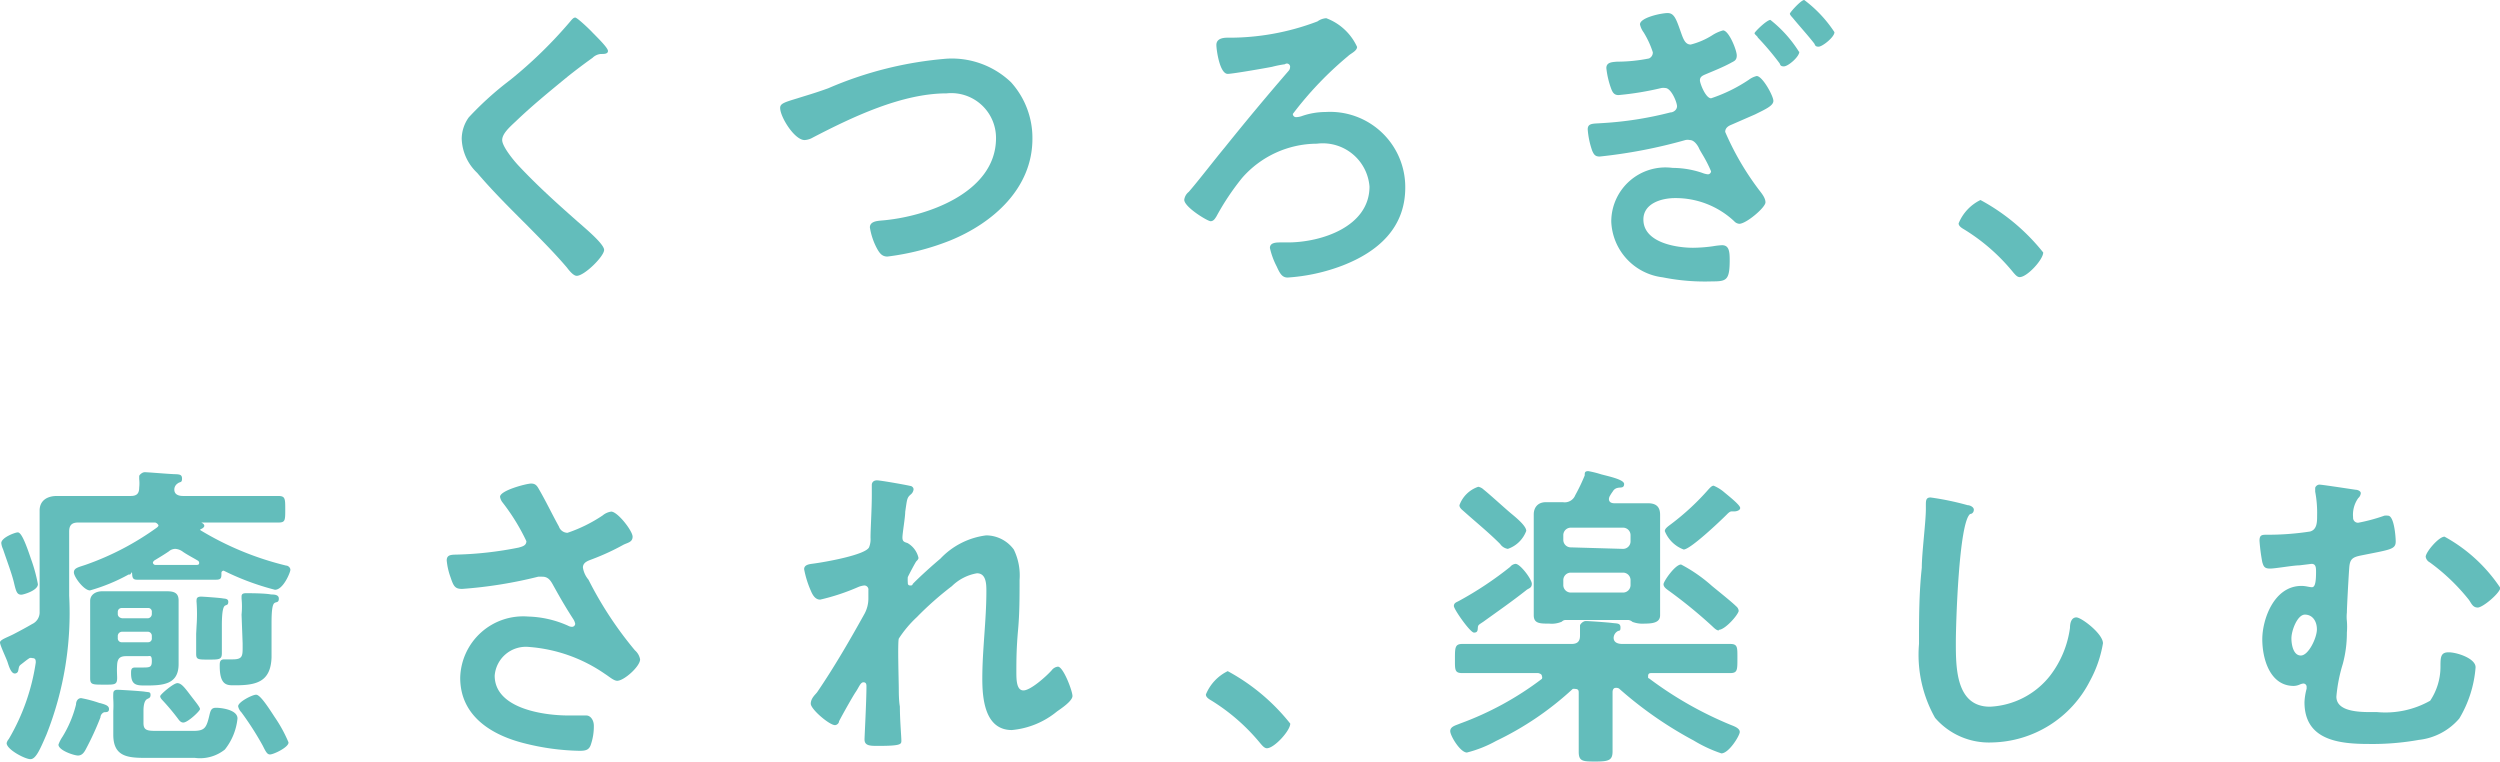
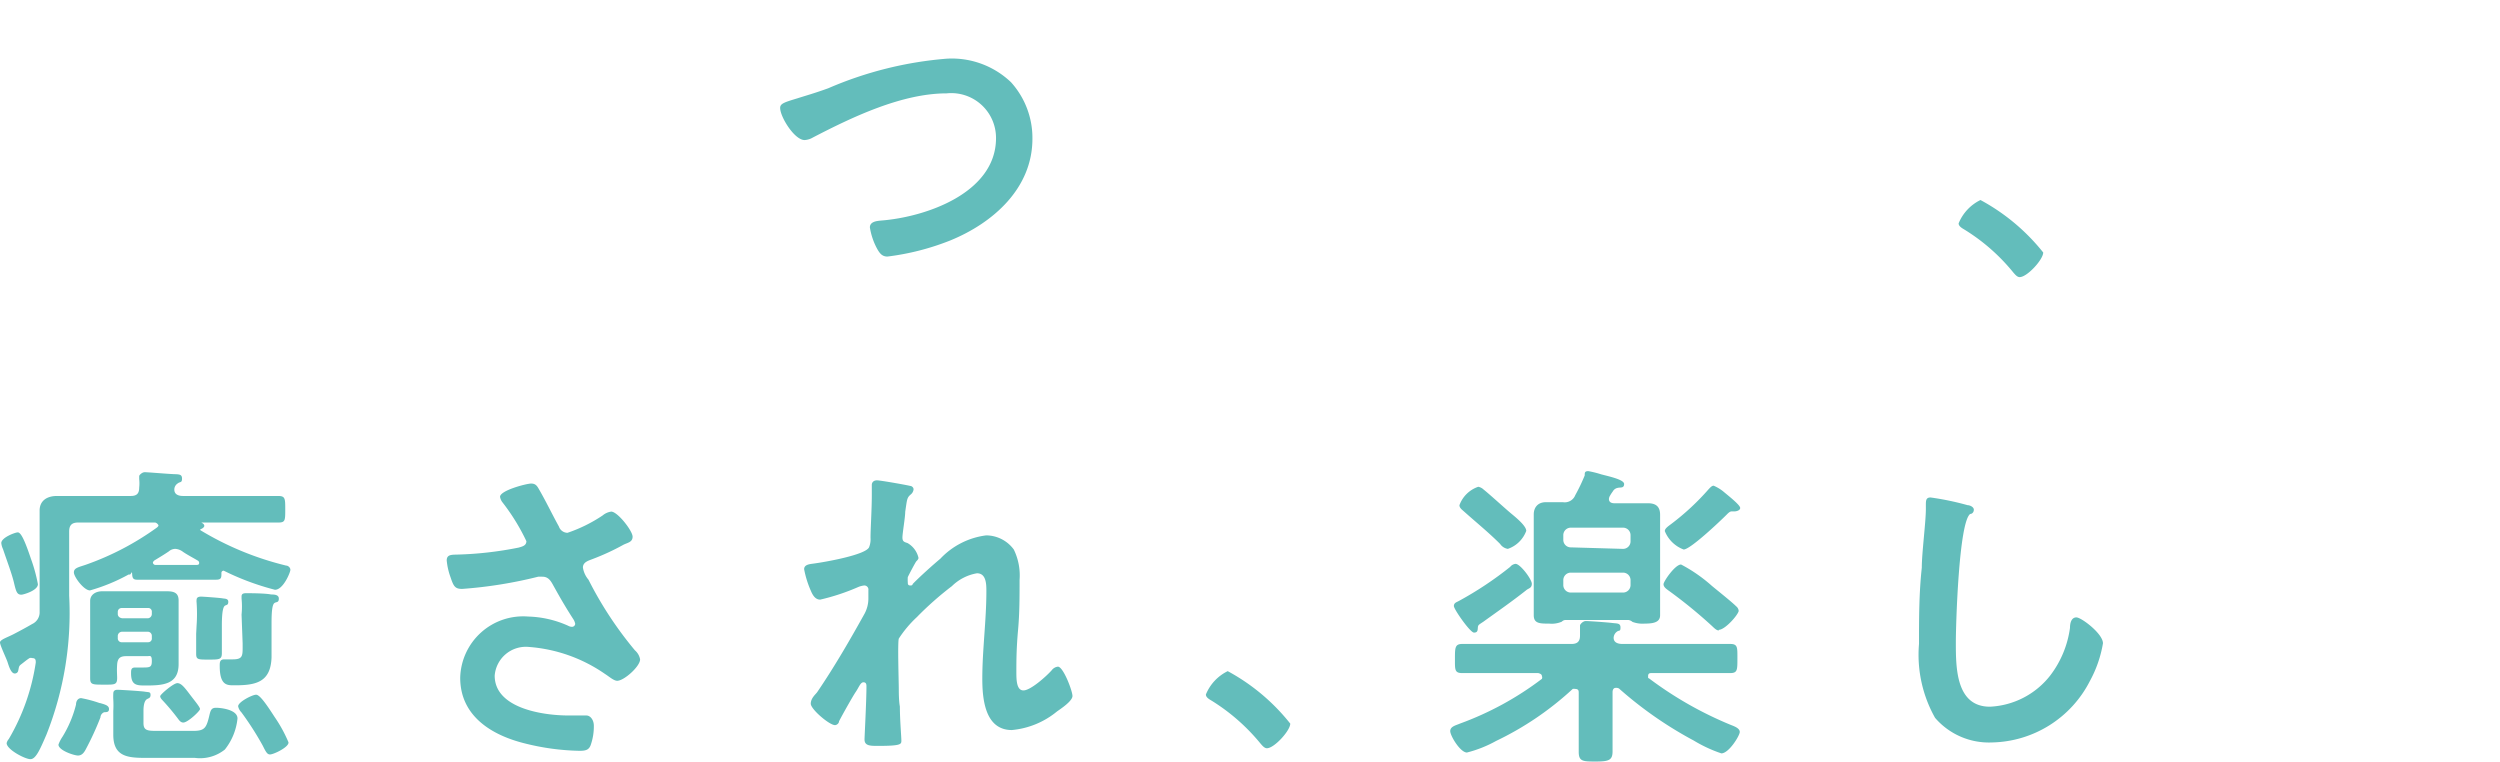
<svg xmlns="http://www.w3.org/2000/svg" viewBox="0 0 116.74 35.56">
  <g>
-     <path d="M28.39,2.38c0,.15-.21.14-.32.14a.62.62,0,0,0-.4.18c-.38.27-.75.55-1.13.85-.84.69-1.69,1.38-2.47,2.13-.29.27-.62.57-.62.86s.5.91.75,1.18c.86.92,1.79,1.76,2.72,2.58.25.23,1.29,1.07,1.29,1.37s-.92,1.21-1.28,1.21c-.16,0-.37-.27-.46-.39-.57-.67-1.2-1.3-1.82-1.93-.81-.81-1.63-1.62-2.37-2.49a2.29,2.29,0,0,1-.72-1.59,1.74,1.74,0,0,1,.33-1,15,15,0,0,1,1.94-1.75A20.76,20.76,0,0,0,26.63,1c.06-.07.14-.18.23-.18s.63.51.79.68S28.39,2.22,28.39,2.38Z" style="fill: #63bdbb" />
    <path d="M38.68,4.12a17.42,17.42,0,0,1,5.53-1.38,4,4,0,0,1,3,1.1,3.88,3.88,0,0,1,1,2.64c0,2.31-1.83,3.93-3.84,4.75a11.81,11.81,0,0,1-2.93.75c-.25,0-.36-.15-.48-.36a3.12,3.12,0,0,1-.34-1c0-.27.31-.3.51-.32,2.1-.16,5.38-1.29,5.38-3.85A2.09,2.09,0,0,0,44.2,4.36c-2.09,0-4.41,1.11-6.24,2.06a.85.85,0,0,1-.39.12c-.47,0-1.14-1.08-1.14-1.5,0-.2.18-.26.81-.45C37.58,4.48,38.05,4.35,38.68,4.12Z" style="fill: #63bdbb" />
-     <path d="M63.37,2.19c0,.19-.3.31-.41.42a16.29,16.29,0,0,0-2.59,2.71.15.15,0,0,0,.16.15.88.88,0,0,0,.29-.06,3.4,3.4,0,0,1,1.08-.18,3.51,3.51,0,0,1,3.72,3.53c0,1.89-1.28,3-2.93,3.64a8.77,8.77,0,0,1-2.56.56c-.24,0-.35-.15-.51-.51a3.55,3.55,0,0,1-.32-.87c0-.26.3-.26.53-.26h.31c1.55,0,3.81-.73,3.81-2.61a2.19,2.19,0,0,0-2.46-2A4.66,4.66,0,0,0,58,8.31a11.74,11.74,0,0,0-1.2,1.8c-.06.09-.13.22-.27.22s-1.23-.66-1.23-1a.56.56,0,0,1,.21-.37c.42-.48,1.22-1.52,1.67-2.06q1.46-1.82,3-3.6a.25.25,0,0,0,.06-.15A.15.15,0,0,0,60,3a5.3,5.3,0,0,0-.6.12c-.3.06-1.85.33-2.07.33-.38,0-.53-1.14-.53-1.35s.15-.33.48-.34A11.56,11.56,0,0,0,61.52,1a.79.79,0,0,1,.41-.15A2.57,2.57,0,0,1,63.37,2.19Z" style="fill: #63bdbb" />
-     <path d="M78.46,1.42c.13.36.21.66.49.66a3.48,3.48,0,0,0,1-.43,1.78,1.78,0,0,1,.51-.23c.27,0,.64.92.64,1.17s-.15.27-.28.35c-.39.21-.8.37-1.2.54-.14.06-.24.12-.24.27s.27.84.52.84a7.26,7.26,0,0,0,1.77-.87,1,1,0,0,1,.36-.17c.27,0,.78.93.78,1.16s-.37.39-.85.63l-1.1.48c-.15.06-.3.15-.3.34a13,13,0,0,0,1.52,2.63c.13.18.36.42.36.66s-.9,1-1.22,1a.35.35,0,0,1-.24-.12,4,4,0,0,0-2.76-1.08c-.64,0-1.48.25-1.48,1,0,1.07,1.51,1.32,2.32,1.32a7.12,7.12,0,0,0,.92-.07,3.56,3.56,0,0,1,.43-.05c.32,0,.36.27.36.69,0,.95-.15,1-.82,1a10,10,0,0,1-2.31-.19,2.73,2.73,0,0,1-2.4-2.6A2.53,2.53,0,0,1,78.1,7.84a4.34,4.34,0,0,1,1.38.23,1,1,0,0,0,.27.07A.15.15,0,0,0,79.9,8a6.07,6.07,0,0,0-.41-.8c-.07-.12-.13-.22-.15-.27s-.19-.39-.43-.39a.49.49,0,0,0-.21,0,23.78,23.78,0,0,1-4,.77c-.21,0-.27-.09-.35-.27a3.85,3.85,0,0,1-.21-1c0-.3.26-.26.65-.29A16.53,16.53,0,0,0,78,5.25c.13,0,.31-.11.31-.29s-.27-.85-.55-.85a.57.57,0,0,0-.18,0,14,14,0,0,1-2,.33c-.18,0-.26-.09-.33-.26a4,4,0,0,1-.24-1c0-.28.28-.28.49-.3A7.65,7.65,0,0,0,77,2.73a.3.3,0,0,0,.18-.29,4.26,4.26,0,0,0-.43-.93,1,1,0,0,1-.17-.37c0-.32,1-.53,1.29-.53S78.26.85,78.46,1.42Zm5.56,1c0,.23-.52.68-.72.68s-.16-.11-.22-.17a13.09,13.09,0,0,0-1-1.18c0-.05-.15-.14-.15-.2s.57-.62.74-.62A5.82,5.82,0,0,1,84,2.41Zm1.64-.91c0,.22-.56.67-.74.67s-.16-.1-.21-.16c-.33-.42-.69-.81-1-1.19,0,0-.13-.13-.13-.19S84.1,0,84.25,0A5.93,5.93,0,0,1,85.66,1.5Z" style="fill: #63bdbb" />
    <path d="M92.48,9.34a9.52,9.52,0,0,1,2.93,2.45c0,.33-.75,1.15-1.1,1.15-.12,0-.22-.13-.3-.22a9.05,9.05,0,0,0-2.28-2c-.1-.06-.27-.15-.27-.29A2.09,2.09,0,0,1,92.48,9.34Z" style="fill: #63bdbb" />
    <path d="M6.06,26.83H6a8.46,8.46,0,0,1-1.8.74c-.28,0-.75-.63-.75-.84s.21-.24.56-.36a13.07,13.07,0,0,0,3.31-1.73s.08-.06.08-.1-.09-.14-.17-.14H3.65c-.29,0-.42.12-.42.42v3a15.41,15.41,0,0,1-1.06,6.48c-.31.72-.5,1.15-.75,1.15S.31,35,.31,34.7a.44.44,0,0,1,.1-.19,9.9,9.9,0,0,0,1.26-3.57c0-.11,0-.21-.17-.21a.19.19,0,0,0-.12,0c-.13.08-.27.2-.39.29s-.1.13-.14.3a.16.16,0,0,1-.16.13c-.18,0-.28-.36-.34-.54S0,30.13,0,30s.35-.24.62-.38.59-.31.88-.48a.6.6,0,0,0,.35-.57v-3.4c0-.45,0-.89,0-1.33s.32-.68.81-.68l1.45,0h2c.27,0,.39-.11.39-.39a1.8,1.8,0,0,0,0-.4s0-.1,0-.14.13-.18.26-.18,1.08.08,1.34.09.4,0,.4.21-.09.13-.21.23a.34.34,0,0,0-.15.28c0,.24.21.3.41.3h2.83c.53,0,1.07,0,1.61,0,.33,0,.33.12.33.63s0,.61-.32.61c-.54,0-1.08,0-1.62,0H9.4s0,0,0,0a.05.05,0,0,0,0,0c.11.06.14.1.14.16s-.11.14-.18.15a.05.05,0,0,0,0,.05s0,0,0,0a14.2,14.2,0,0,0,4,1.65c.09,0,.2.09.2.2s-.33.93-.72.93a12.11,12.11,0,0,1-2.39-.89h0a.1.1,0,0,0-.11.11c0,.21,0,.31-.25.31H6.4c-.19,0-.22-.09-.23-.27S6.12,26.83,6.06,26.83ZM1,27.77c-.21,0-.25-.15-.35-.57S.31,26.15.14,25.64a.86.86,0,0,1-.08-.28c0-.26.65-.5.77-.5s.28.23.61,1.22a7.47,7.47,0,0,1,.33,1.2C1.77,27.58,1.08,27.77,1,27.77Zm3.67,5.06c.25.07.42.12.42.28s-.13.14-.23.15a.27.27,0,0,0-.17.24A13.62,13.62,0,0,1,4,35c-.08.15-.18.28-.36.28s-.91-.24-.91-.51a1.63,1.63,0,0,1,.19-.37,5.32,5.32,0,0,0,.63-1.5c0-.15.08-.3.24-.3A5.71,5.71,0,0,1,4.65,32.83Zm2.22-2.19h-1c-.28,0-.4.1-.42.39s0,.48,0,.63c0,.33-.13.31-.64.31s-.62,0-.62-.3,0-.66,0-1V28.93c0-.3,0-.6,0-.87s.23-.45.57-.45H7.78c.33,0,.56.06.56.43s0,.56,0,.86v1.42c0,.23,0,.45,0,.69,0,.95-.72,1-1.53,1-.42,0-.69,0-.69-.57,0-.15,0-.27.19-.27h.32c.36,0,.46,0,.46-.3S7,30.64,6.87,30.64ZM9,34.13c.57,0,.64-.13.79-.78.05-.19.09-.3.3-.3s1,.08,1,.5A2.77,2.77,0,0,1,10.5,35a1.85,1.85,0,0,1-1.4.39H6.79c-.83,0-1.5-.06-1.5-1.08,0-.18,0-.36,0-.54V33.2a4.75,4.75,0,0,0,0-.54,2.53,2.53,0,0,1,0-.27c0-.13.07-.18.2-.18s1.1.06,1.28.09.26,0,.26.15-.09.15-.17.2-.16.19-.16.55v.56c0,.36.19.37.66.37ZM6.92,28.87a.2.2,0,0,0,.17-.2v-.09a.17.17,0,0,0-.17-.19H5.7c-.12,0-.2.07-.2.19v.09c0,.11.08.18.2.2ZM5.5,29.8a.18.18,0,0,0,.2.19H6.92a.17.17,0,0,0,.17-.19v-.11a.19.19,0,0,0-.17-.19H5.7a.2.2,0,0,0-.2.19Zm2.69-4.17a.47.47,0,0,0-.31.12c-.22.15-.44.28-.67.42,0,0-.07.06-.07.1a.12.12,0,0,0,.13.11H9.16c.06,0,.14,0,.14-.09a.12.12,0,0,0-.06-.11c-.2-.12-.56-.31-.72-.43A.66.66,0,0,0,8.19,25.63Zm.37,8.11c-.12,0-.19-.1-.25-.18a10.43,10.43,0,0,0-.74-.88s-.09-.09-.09-.17.62-.61.8-.61.33.19.58.52.48.6.48.69S8.77,33.74,8.56,33.74Zm.62-4.53a7.6,7.6,0,0,0,0-1.08.53.53,0,0,1,0-.12c0-.12.1-.15.21-.15s.91.06,1,.08.27,0,.27.16-.08.14-.15.18-.15.2-.15.93v.39c0,.3,0,.6,0,.9s-.12.3-.62.3-.58,0-.58-.28c0-.15,0-.72,0-.92Zm2.1-.51a3.83,3.83,0,0,0,0-.75v-.1c0-.14.11-.15.23-.15s.87,0,1.15.06c.12,0,.36,0,.36.19s-.1.15-.19.2-.15.24-.15.94V30c0,.24,0,.48,0,.7C12.64,31.82,12,32,11,32c-.36,0-.74.06-.74-.91,0-.15,0-.3.21-.3h.39c.51,0,.47-.18.47-.75Zm1.33,6.53c-.13,0-.19-.11-.34-.41a13.89,13.89,0,0,0-1-1.56.55.55,0,0,1-.15-.28c0-.2.66-.54.84-.54s.52.51.87,1.05a6.53,6.53,0,0,1,.64,1.17C13.51,34.88,12.78,35.23,12.61,35.23Z" style="fill: #63bdbb" />
    <path d="M25.17,22.85c.33.57.61,1.16.93,1.74a.43.43,0,0,0,.4.29,6.93,6.93,0,0,0,1.64-.81.8.8,0,0,1,.4-.18c.3,0,1,.9,1,1.17s-.25.28-.45.39a10.84,10.84,0,0,1-1.38.64c-.19.08-.49.14-.49.41a1.14,1.14,0,0,0,.26.57,17.27,17.27,0,0,0,2.17,3.3.72.72,0,0,1,.24.42c0,.33-.75,1-1.07,1-.16,0-.38-.2-.57-.32a7.17,7.17,0,0,0-3.55-1.26,1.46,1.46,0,0,0-1.6,1.34c0,1.54,2.29,1.86,3.44,1.86.35,0,.65,0,.84,0s.35.21.35.48a2.63,2.63,0,0,1-.15.91c-.08.2-.2.26-.51.26a11.21,11.21,0,0,1-2.58-.35c-1.56-.39-3-1.29-3-3.06a2.94,2.94,0,0,1,3.17-2.86,4.86,4.86,0,0,1,1.87.43.38.38,0,0,0,.17.05.15.15,0,0,0,.16-.14.6.6,0,0,0-.09-.22c-.33-.51-.57-.92-.87-1.46-.14-.24-.24-.52-.57-.52a1.77,1.77,0,0,0-.2,0,20.66,20.66,0,0,1-3.55.57c-.33,0-.4-.12-.54-.54a3.12,3.12,0,0,1-.18-.79c0-.24.17-.26.36-.27a16.7,16.7,0,0,0,3-.33c.17-.05.36-.09.36-.3a9.67,9.67,0,0,0-1.13-1.83.56.56,0,0,1-.1-.24c0-.3,1.24-.62,1.45-.62S25.08,22.69,25.17,22.85Z" style="fill: #63bdbb" />
    <path d="M42.5,22.69c.07,0,.16.07.16.16a.35.35,0,0,1-.12.23c-.19.16-.18.21-.27.82,0,.26-.13,1-.13,1.2s.1.21.24.26a1.07,1.07,0,0,1,.51.69c0,.06-.06.12-.1.16s-.35.63-.4.74a1.57,1.57,0,0,0,0,.24c0,.07,0,.15.12.15s.09-.05.12-.08c.32-.33.92-.87,1.28-1.17A3.55,3.55,0,0,1,46.05,25a1.61,1.61,0,0,1,1.29.66,2.76,2.76,0,0,1,.27,1.42c0,.78,0,1.56-.07,2.33s-.08,1.32-.08,1.95c0,.36,0,.88.33.88s1.05-.64,1.32-.94a.42.42,0,0,1,.29-.17c.25,0,.68,1.13.68,1.37s-.55.6-.72.72a3.87,3.87,0,0,1-2.11.87c-1.26,0-1.38-1.46-1.38-2.4,0-1.35.19-2.72.19-4.07,0-.33,0-.85-.44-.85a2.2,2.2,0,0,0-1.17.6,15.17,15.17,0,0,0-1.64,1.45,5.36,5.36,0,0,0-.84,1c-.06.2,0,2,0,2.37,0,.09,0,.54.05.8,0,.61.07,1.42.07,1.59s0,.25-1.09.25c-.36,0-.63,0-.63-.3,0-.13.09-1.8.09-2.47,0-.08,0-.2-.14-.2s-.21.23-.36.45-.63,1.08-.78,1.37c0,.09-.1.18-.19.18-.26,0-1.13-.74-1.13-1s.23-.44.3-.54c.81-1.19,1.52-2.42,2.21-3.66a1.5,1.5,0,0,0,.18-.71c0-.13,0-.27,0-.39a.19.19,0,0,0-.2-.22,1,1,0,0,0-.27.07A10,10,0,0,1,38.3,28c-.24,0-.36-.23-.44-.42a4.57,4.57,0,0,1-.31-1c0-.24.31-.24.49-.27.45-.06,2.36-.39,2.54-.75a1,1,0,0,0,.07-.45c0-.41.06-1.31.06-2,0-.19,0-.37,0-.47s.07-.21.24-.21S42.35,22.65,42.5,22.69Z" style="fill: #63bdbb" />
    <path d="M57.33,31.34a9.48,9.48,0,0,1,2.92,2.45c0,.33-.75,1.15-1.09,1.15-.12,0-.22-.13-.3-.22a9.23,9.23,0,0,0-2.28-2c-.1-.06-.27-.15-.27-.29A2.09,2.09,0,0,1,57.33,31.34Z" style="fill: #63bdbb" />
    <path d="M75.45,32.12c-.15,0-.15.18-.15.2v1.36c0,.48,0,1,0,1.41s-.18.47-.78.47-.8,0-.8-.45,0-.93,0-1.43V32.35c0-.08,0-.18-.17-.18a.28.28,0,0,0-.11,0,14.42,14.42,0,0,1-3.58,2.43,5.66,5.66,0,0,1-1.36.54c-.31,0-.78-.78-.78-1s.27-.27.45-.35A14.54,14.54,0,0,0,72,31.7a.15.15,0,0,0,0-.13c0-.09-.1-.12-.17-.14H70.06c-.6,0-1.18,0-1.78,0-.36,0-.34-.16-.34-.67s0-.69.34-.69c.6,0,1.18,0,1.78,0h3.32c.27,0,.4-.11.4-.39s0-.41,0-.47.14-.21.27-.21,1,.06,1.23.09.39,0,.39.21-.06.11-.17.2a.37.37,0,0,0-.15.28c0,.23.21.29.41.29H79c.6,0,1.19,0,1.79,0,.36,0,.34.16.34.69s0,.67-.34.67c-.6,0-1.19,0-1.79,0H77.13c-.08,0-.17,0-.17.14s0,.07.06.12a17.24,17.24,0,0,0,3.8,2.16c.18.07.42.16.42.33s-.51,1-.86,1a6.46,6.46,0,0,1-1.29-.6,18.15,18.15,0,0,1-3.49-2.43A.28.28,0,0,0,75.45,32.12Zm-4.18-4.56c-.67.53-1.35,1-2,1.47-.21.14-.25.15-.26.27s0,.24-.18.24-.94-1.09-.94-1.24.13-.18.22-.23a16.25,16.25,0,0,0,2.41-1.6.37.37,0,0,1,.25-.14c.22,0,.76.72.76.93S71.37,27.47,71.27,27.56Zm-.86-1.93a.53.53,0,0,1-.36-.23c-.54-.54-1.11-1-1.68-1.51-.1-.09-.22-.17-.22-.3a1.42,1.42,0,0,1,.88-.86.51.51,0,0,1,.26.14c.21.16,1,.88,1.24,1.08s.74.6.74.84A1.4,1.4,0,0,1,70.41,25.63ZM74.17,22a4.78,4.78,0,0,1,.6.15c.33.09,1.07.24,1.07.45s-.18.15-.29.18a.33.33,0,0,0-.24.17,1.67,1.67,0,0,0-.13.2.33.33,0,0,0-.05.15c0,.15.12.2.25.2h.67l.9,0c.37,0,.57.15.57.54s0,.63,0,1v2.74c0,.32,0,.63,0,.95s-.29.39-.72.39a1.34,1.34,0,0,1-.57-.08.37.37,0,0,0-.2-.09H73.11a.25.25,0,0,0-.18.08,1.18,1.18,0,0,1-.59.09c-.43,0-.72,0-.72-.39,0-.23,0-.69,0-.95V24.94c0-.3,0-.62,0-.92s.17-.57.57-.57l.79,0a.53.53,0,0,0,.58-.33A8.5,8.5,0,0,0,74,22.2C74,22.07,74,22,74.17,22Zm1.61,3.63a.35.35,0,0,0,.36-.36V25a.35.35,0,0,0-.36-.36H73.36A.35.35,0,0,0,73,25v.2a.35.35,0,0,0,.36.36Zm-2.42,1.11a.35.35,0,0,0-.36.36v.21a.35.35,0,0,0,.36.36h2.42a.35.35,0,0,0,.36-.36v-.21a.35.35,0,0,0-.36-.36Zm6.9,2.7c-.12,0-.25-.15-.34-.23a22.41,22.41,0,0,0-2-1.63c-.11-.08-.24-.17-.24-.3s.54-.92.82-.92a7.15,7.15,0,0,1,1.44,1c.24.2.92.74,1.13.95a.31.31,0,0,1,.12.22C81.15,28.73,80.55,29.41,80.26,29.41ZM81,23.88h-.14c-.09,0-.18.1-.24.16-.3.3-1.69,1.62-2,1.62a1.52,1.52,0,0,1-.88-.86c0-.12.15-.22.31-.34a11.6,11.6,0,0,0,1.74-1.62c.06-.06.14-.16.23-.16a1.88,1.88,0,0,1,.51.32c.33.27.73.6.73.72S81.07,23.88,81,23.88Z" style="fill: #63bdbb" />
    <path d="M91.88,23.59c.1,0,.29.08.29.21S92.08,24,92,24c-.53.39-.67,5.15-.67,6,0,1.17,0,3,1.59,3a3.79,3.79,0,0,0,2.82-1.46,4.7,4.7,0,0,0,.92-2.22c0-.24.07-.49.3-.49s1.24.76,1.24,1.21a5.59,5.59,0,0,1-.61,1.76A5.25,5.25,0,0,1,93,34.67a3.32,3.32,0,0,1-2.64-1.15,6,6,0,0,1-.75-3.45c0-1.19,0-2.37.13-3.56,0-.69.19-2.13.19-2.74V23.6c0-.22,0-.37.22-.37A13,13,0,0,1,91.88,23.59Z" style="fill: #63bdbb" />
-     <path d="M110,22.87c.09,0,.24.06.24.16a.35.35,0,0,1-.12.23,1.34,1.34,0,0,0-.24.9.23.23,0,0,0,.24.25,8.3,8.3,0,0,0,1.22-.33.65.65,0,0,1,.17,0c.29,0,.36,1,.36,1.2,0,.38-.24.38-1.63.66-.39.08-.51.17-.54.57s-.11,1.85-.11,2.09a1.83,1.83,0,0,0,0,.4,3.29,3.29,0,0,1,0,.54A5.57,5.57,0,0,1,109.4,31a7.27,7.27,0,0,0-.3,1.53c0,.79,1.34.72,1.88.72a4.25,4.25,0,0,0,2.5-.53,2.85,2.85,0,0,0,.48-1.56c0-.46,0-.7.38-.7s1.26.28,1.26.7a5.45,5.45,0,0,1-.76,2.39,2.9,2.9,0,0,1-1.89,1,12.25,12.25,0,0,1-2.34.19c-1.4,0-3-.18-3-1.95a2.84,2.84,0,0,1,.1-.63s0-.06,0-.09a.15.15,0,0,0-.17-.15.58.58,0,0,0-.16.05.76.76,0,0,1-.27.06c-1.11,0-1.47-1.26-1.47-2.18s.54-2.49,1.83-2.49c.21,0,.36.06.49.06s.19-.19.19-.7c0-.2,0-.39-.21-.39l-.57.07c-.29,0-1.11.15-1.37.15s-.3-.1-.36-.3a8.39,8.39,0,0,1-.13-1c0-.28.12-.28.36-.28a12.85,12.85,0,0,0,2-.15c.33-.09.33-.45.33-.74a5.29,5.29,0,0,0-.09-1.12s0-.12,0-.17.08-.16.2-.16S109.79,22.84,110,22.87Zm-3,6.94c0,.27.08.8.44.8s.75-.83.75-1.22-.21-.69-.56-.69S107,29.44,107,29.81Zm9.76-2.38c0,.25-.82.94-1.06.94s-.3-.21-.42-.37a9.37,9.37,0,0,0-1.82-1.74.36.36,0,0,1-.19-.26c0-.22.61-.94.88-.94A7.38,7.38,0,0,1,116.74,27.43Z" style="fill: #63bdbb" />
  </g>
</svg>